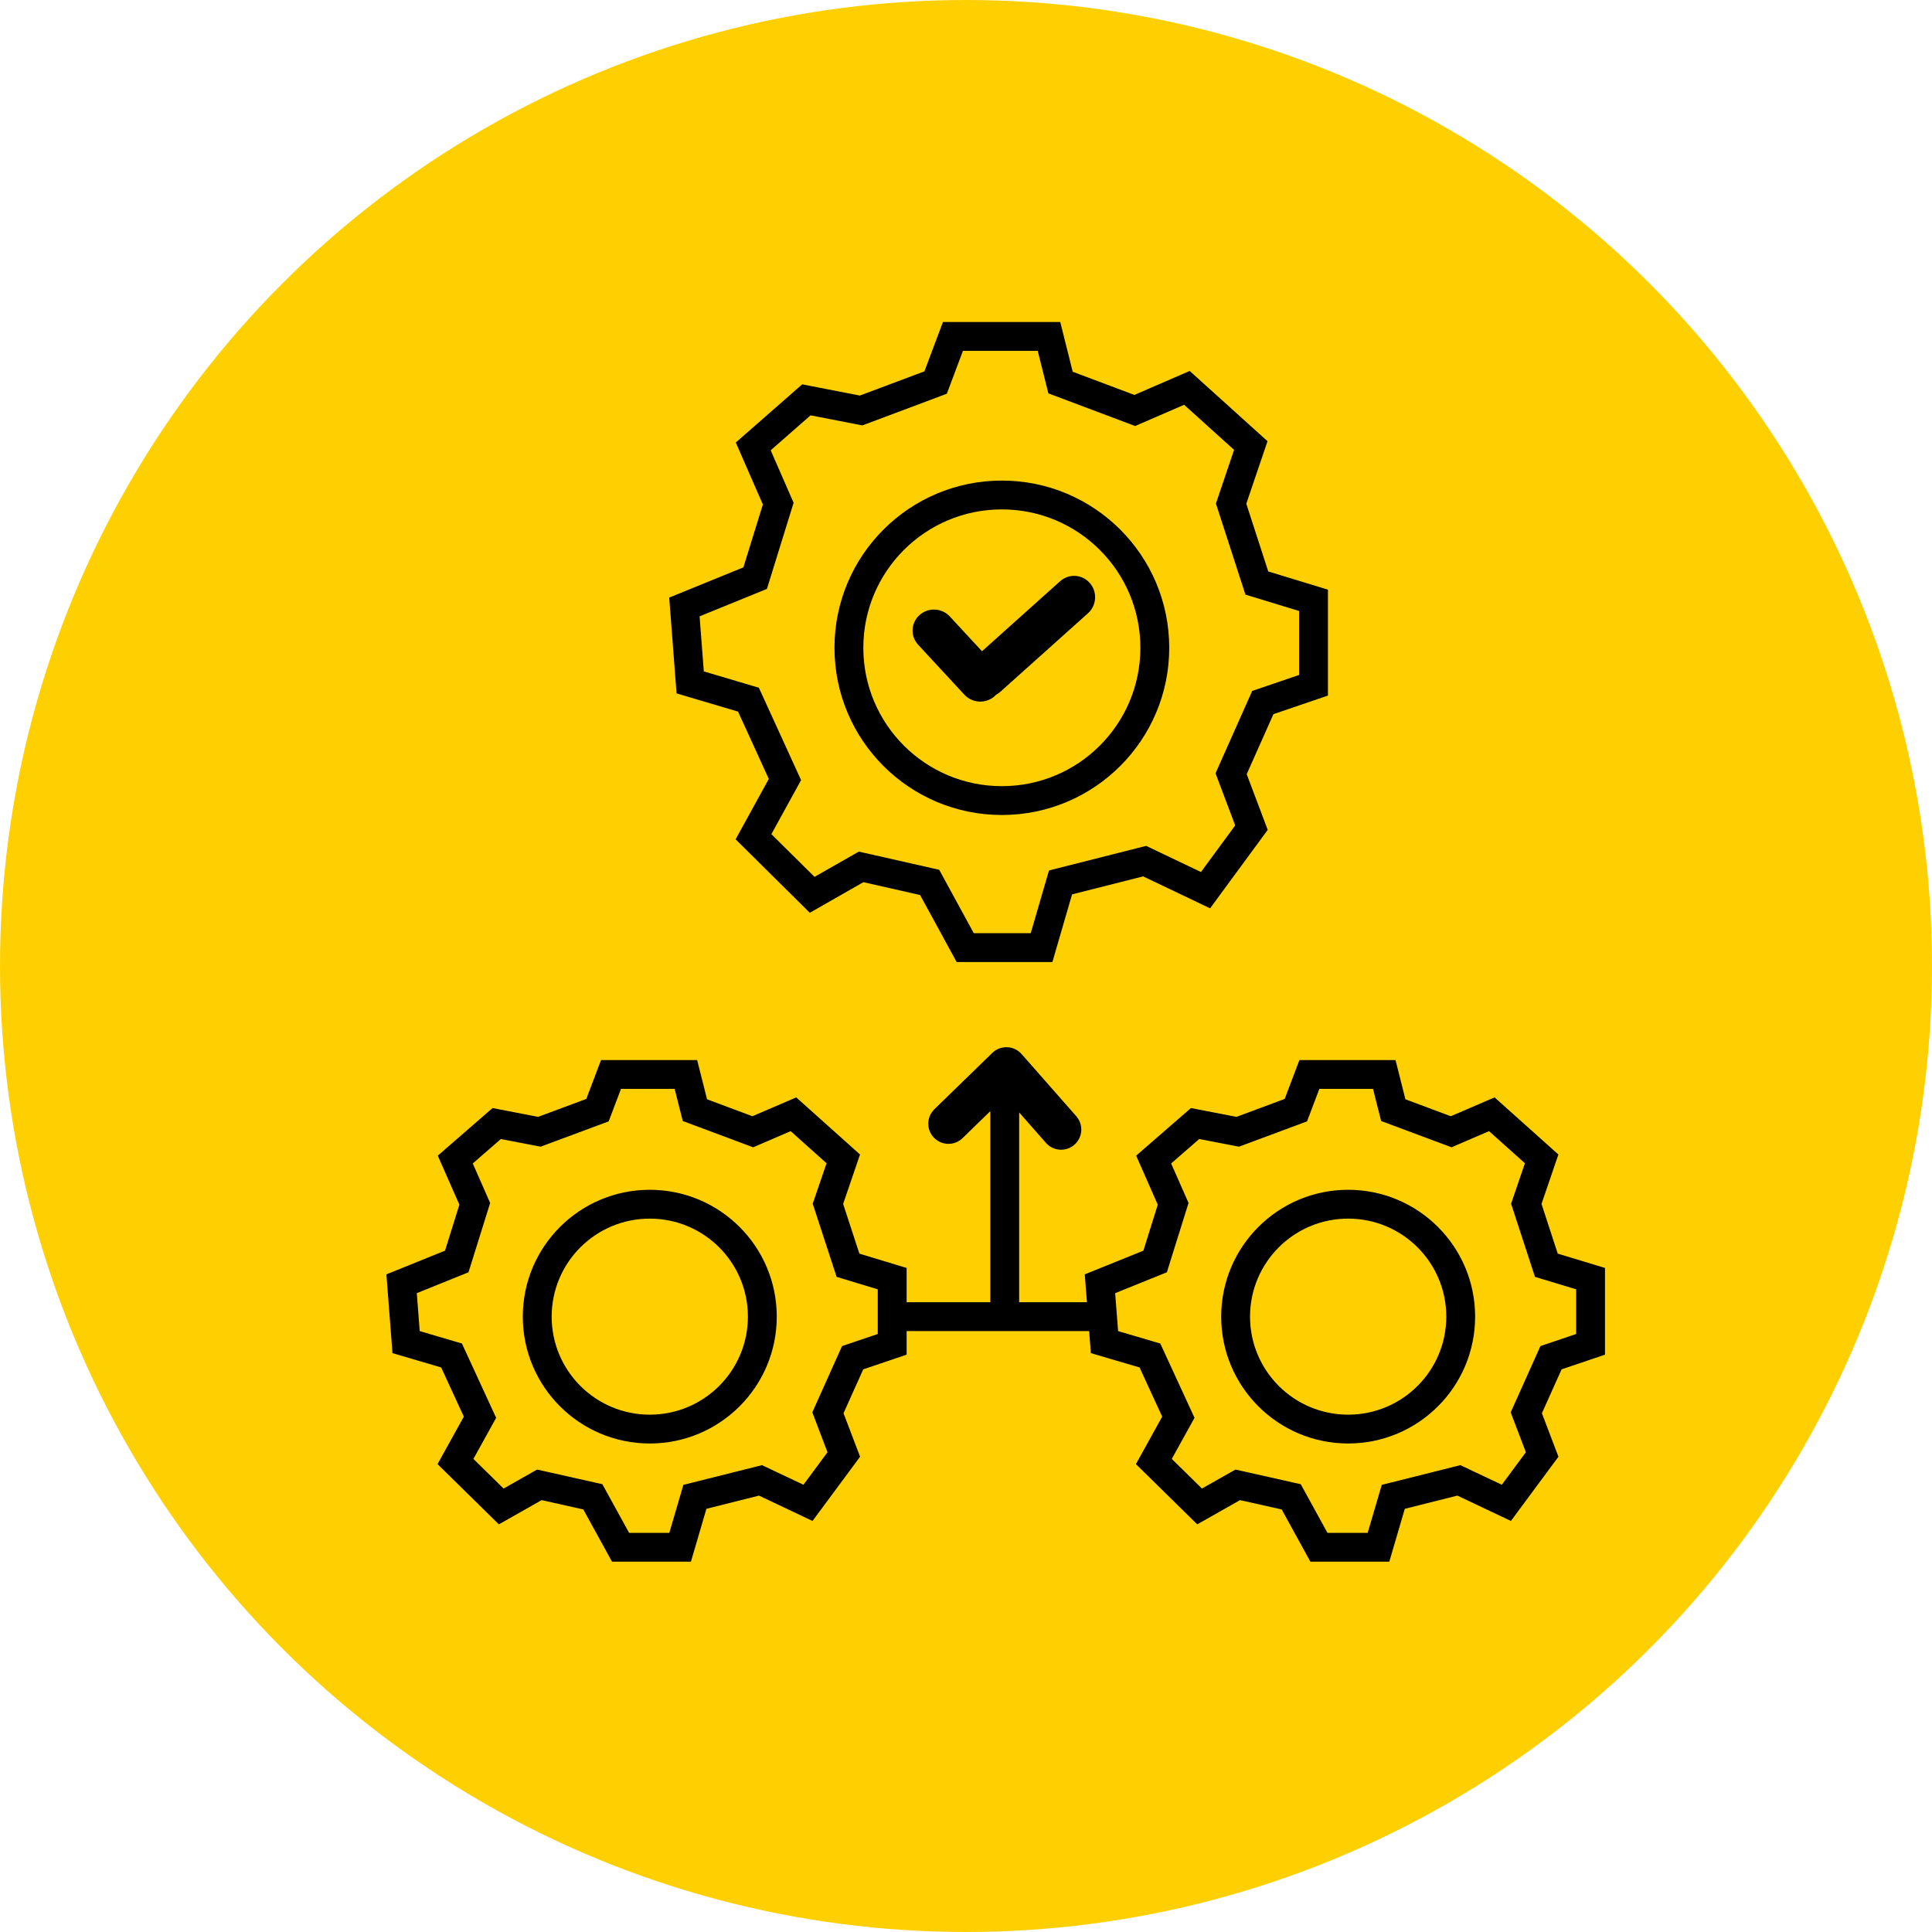
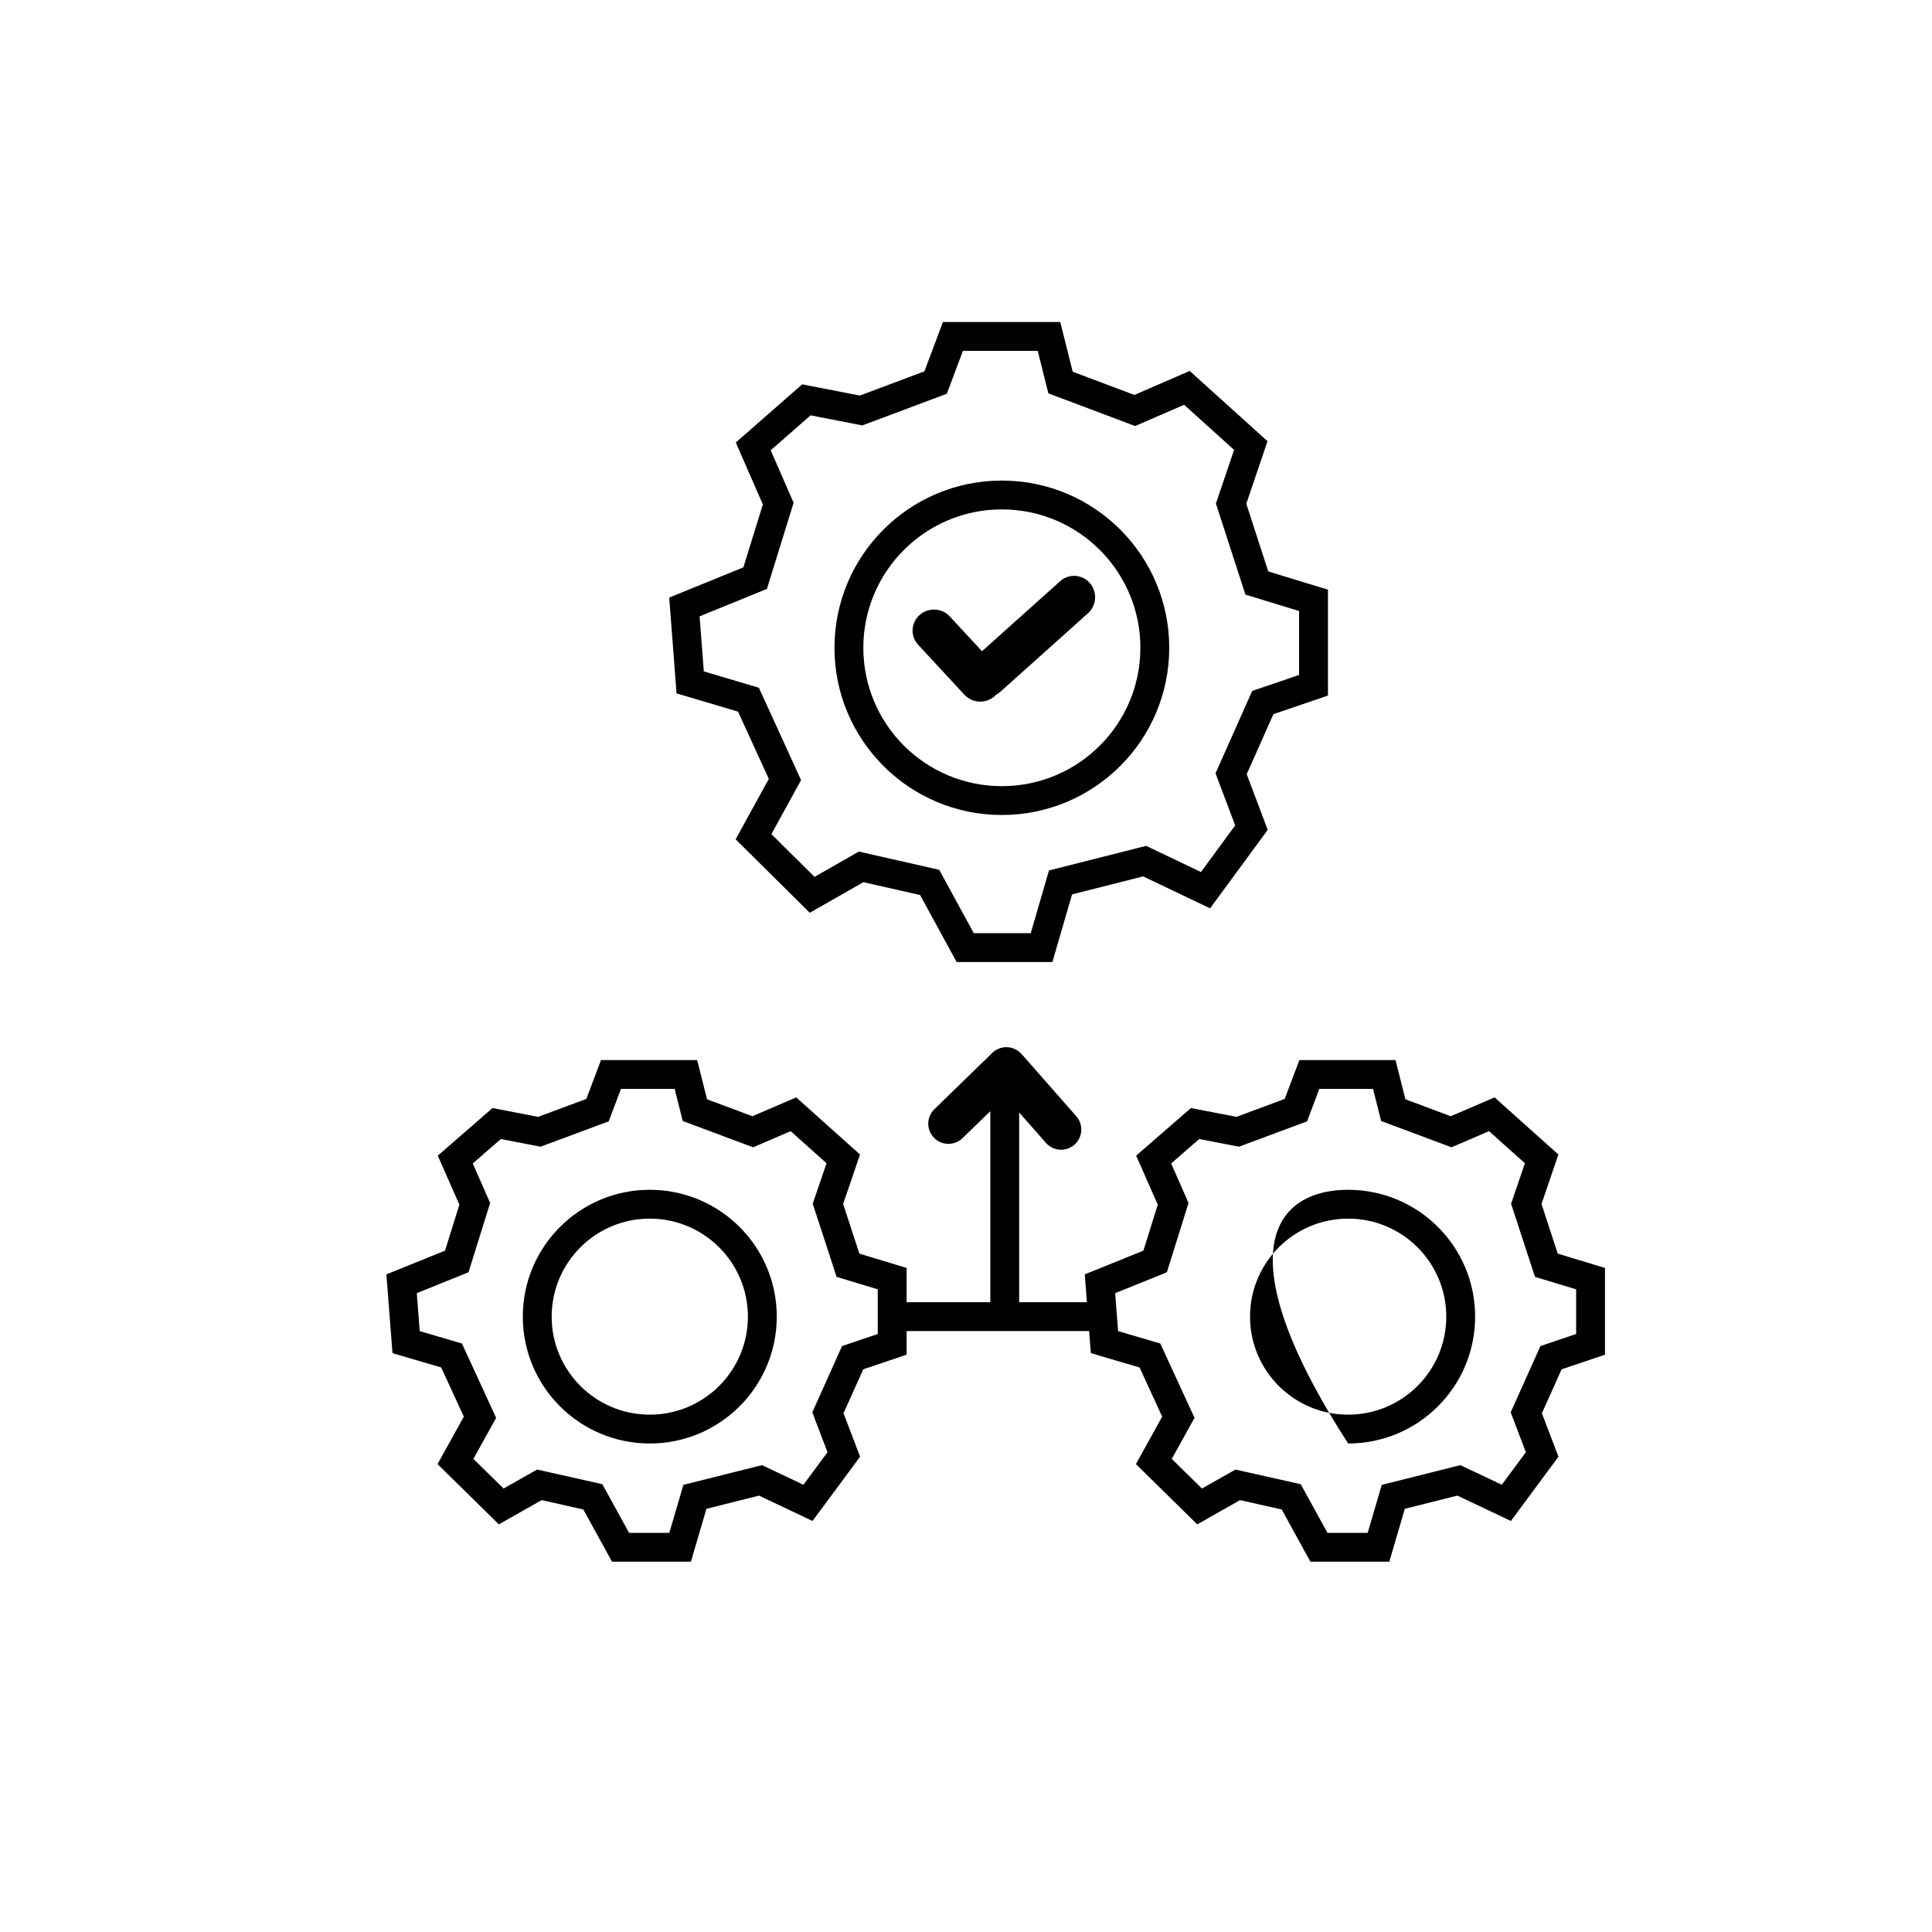
<svg xmlns="http://www.w3.org/2000/svg" width="120" height="120" viewBox="0 0 120 120" fill="none">
-   <circle cx="60" cy="60" r="60" fill="#FFD001" />
  <g clip-path="url(#clip0_163_40)">
-     <path d="M61.633 65.398C62.129 64.915 62.923 64.926 63.407 65.422C63.429 65.445 63.449 65.468 63.469 65.492C63.493 65.514 63.516 65.539 63.538 65.564L66.849 69.331C67.307 69.852 67.255 70.643 66.735 71.1C66.214 71.557 65.421 71.506 64.964 70.986L63.302 69.095V80.884H67.511L67.428 79.806L67.377 79.153L67.985 78.907L71.018 77.681L71.911 74.825L70.835 72.383L70.569 71.78L71.067 71.347L73.642 69.109L73.971 68.823L74.4 68.906L76.802 69.37L79.794 68.256L80.489 66.421L80.709 65.842H86.678L86.849 66.518L87.293 68.279L90.111 69.331L92.305 68.387L92.832 68.161L93.258 68.543L96.353 71.313L96.795 71.709L96.603 72.269L95.746 74.778L96.754 77.865L99.052 78.561L99.689 78.754V84.141L99.081 84.347L96.994 85.052L95.77 87.779L96.624 90.022L96.798 90.479L96.507 90.873L94.283 93.877L93.845 94.47L93.179 94.154L90.521 92.895L87.255 93.715L86.48 96.356L86.292 97H81.391L81.136 96.535L79.609 93.756L77.02 93.175L74.951 94.348L74.363 94.681L73.881 94.207L71.04 91.415L70.554 90.938L70.884 90.343L72.186 87.99L70.78 84.935L68.347 84.219L67.755 84.045L67.707 83.429L67.649 82.674H56.312V84.141L55.703 84.347L53.617 85.052L52.393 87.779L53.247 90.022L53.421 90.479L53.13 90.873L50.906 93.877L50.467 94.47L49.801 94.154L47.143 92.895L43.877 93.715L43.103 96.356L42.914 97H38.014L37.759 96.535L36.231 93.756L33.643 93.175L31.574 94.348L30.986 94.681L30.503 94.207L27.662 91.415L27.177 90.938L27.506 90.343L28.809 87.99L27.402 84.935L24.97 84.219L24.377 84.045L24.33 83.429L24.05 79.806L24 79.153L24.608 78.907L27.641 77.681L28.533 74.825L27.458 72.383L27.192 71.78L27.69 71.347L30.264 69.109L30.594 68.823L31.022 68.906L33.425 69.37L36.417 68.256L37.112 66.421L37.331 65.842H43.301L43.472 66.518L43.916 68.279L46.734 69.331L48.928 68.387L49.454 68.161L49.881 68.543L52.976 71.313L53.417 71.709L53.226 72.269L52.369 74.778L53.377 77.865L55.675 78.561L56.312 78.754V80.884H61.51V69.016L59.786 70.692C59.29 71.175 58.495 71.164 58.012 70.668C57.529 70.172 57.539 69.379 58.036 68.895L61.633 65.398ZM37.95 69.27L37.806 69.651L37.424 69.793L33.815 71.135L33.579 71.223L33.332 71.176L31.111 70.746L29.364 72.265L30.309 74.411L30.444 74.718L30.344 75.038L29.226 78.619L29.1 79.023L28.707 79.182L25.888 80.321L26.069 82.676L28.3 83.333L28.691 83.448L28.861 83.817L30.627 87.653L30.817 88.065L30.597 88.461L29.404 90.615L31.278 92.456L33.06 91.447L33.361 91.277L33.699 91.352L37.019 92.098L37.414 92.187L37.608 92.541L39.075 95.209H41.572L42.302 92.72L42.445 92.228L42.943 92.103L47.018 91.081L47.33 91.002L47.62 91.14L49.903 92.22L51.398 90.201L50.586 88.069L50.454 87.722L50.606 87.384L52.141 83.964L52.301 83.607L52.672 83.482L54.519 82.857V80.082L52.41 79.444L51.963 79.308L51.818 78.864L50.572 75.049L50.479 74.765L50.576 74.483L51.338 72.251L49.111 70.258L47.113 71.118L46.782 71.261L46.444 71.135L42.848 69.792L42.407 69.628L42.292 69.173L41.904 67.633H38.57L37.95 69.27ZM81.327 69.27L81.183 69.651L80.801 69.793L77.192 71.135L76.957 71.223L76.709 71.176L74.488 70.746L72.742 72.265L73.687 74.411L73.822 74.718L73.722 75.038L72.603 78.619L72.477 79.023L72.084 79.182L69.265 80.321L69.447 82.676L71.677 83.333L72.068 83.448L72.238 83.817L74.004 87.653L74.194 88.065L73.974 88.461L72.782 90.615L74.655 92.456L76.437 91.447L76.738 91.277L77.076 91.352L80.396 92.098L80.791 92.187L80.986 92.541L82.452 95.209H84.949L85.679 92.72L85.823 92.228L86.32 92.103L90.395 91.081L90.707 91.002L90.998 91.14L93.28 92.22L94.775 90.201L93.963 88.069L93.832 87.722L93.984 87.384L95.519 83.964L95.678 83.607L96.049 83.482L97.897 82.857V80.082L95.787 79.444L95.34 79.308L95.195 78.864L93.949 75.049L93.856 74.765L93.953 74.483L94.715 72.251L92.488 70.258L90.49 71.118L90.159 71.261L89.822 71.135L86.225 69.792L85.785 69.628L85.67 69.173L85.281 67.633H81.947L81.327 69.27ZM40.359 73.9C44.715 73.9 48.246 77.428 48.246 81.779C48.246 86.13 44.715 89.658 40.359 89.658C36.003 89.658 32.472 86.13 32.472 81.779C32.472 77.428 36.003 73.9 40.359 73.9ZM83.736 73.9C88.092 73.9 91.623 77.428 91.623 81.779C91.623 86.13 88.092 89.658 83.736 89.658C79.381 89.658 75.85 86.13 75.85 81.779C75.85 77.428 79.381 73.9 83.736 73.9ZM40.359 75.691C36.993 75.691 34.265 78.416 34.265 81.779C34.265 85.142 36.993 87.867 40.359 87.867C43.725 87.867 46.453 85.142 46.453 81.779C46.453 78.416 43.725 75.691 40.359 75.691ZM83.736 75.691C80.371 75.691 77.642 78.416 77.642 81.779C77.642 85.142 80.371 87.867 83.736 87.867C87.102 87.867 89.831 85.142 89.831 81.779C89.831 78.416 87.102 75.691 83.736 75.691ZM66.024 20.678L66.627 23.088L70.459 24.53L73.364 23.27L73.893 23.04L74.322 23.427L78.29 27.008L78.727 27.402L78.539 27.959L77.41 31.287L78.773 35.493L81.847 36.431L82.482 36.624V43.203L81.875 43.41L79.095 44.358L77.435 48.086L78.569 51.091L78.74 51.545L78.453 51.936L75.6 55.821L75.162 56.419L74.492 56.099L71.003 54.434L66.588 55.551L65.554 59.108L65.366 59.754H59.418L59.164 59.286L57.149 55.592L53.627 54.794L50.89 56.357L50.298 56.695L49.814 56.215L46.171 52.607L45.691 52.132L46.016 51.54L47.752 48.38L45.842 44.2L42.613 43.242L42.022 43.066L41.975 42.452L41.616 37.769L41.566 37.118L42.171 36.871L46.173 35.24L47.383 31.334L45.964 28.086L45.702 27.486L46.194 27.054L49.495 24.162L49.826 23.872L50.258 23.956L53.407 24.569L57.417 23.065L58.35 20.581L58.567 20H65.854L66.024 20.678ZM58.953 24.075L58.809 24.456L58.428 24.599L53.8 26.334L53.562 26.423L53.313 26.375L50.347 25.798L47.869 27.969L49.159 30.923L49.293 31.228L49.194 31.546L47.76 36.174L47.635 36.579L47.243 36.739L43.453 38.283L43.715 41.701L46.744 42.6L47.135 42.716L47.304 43.086L49.569 48.045L49.756 48.454L49.54 48.848L47.912 51.81L50.592 54.464L53.04 53.067L53.343 52.894L53.683 52.971L57.941 53.935L58.336 54.025L58.53 54.38L60.483 57.963H64.02L65.011 54.559L65.154 54.066L65.652 53.94L70.877 52.618L71.191 52.539L71.483 52.678L74.594 54.163L76.72 51.268L75.628 48.375L75.498 48.031L75.648 47.695L77.617 43.273L77.775 42.916L78.146 42.79L80.689 41.922V37.95L77.803 37.069L77.356 36.933L77.212 36.488L75.614 31.557L75.523 31.275L75.618 30.994L76.651 27.942L73.548 25.142L70.84 26.317L70.507 26.462L70.168 26.334L65.555 24.598L65.116 24.433L65.002 23.978L64.455 21.791H59.81L58.953 24.075ZM62.227 29.849C67.969 29.849 72.623 34.499 72.623 40.235C72.623 45.971 67.969 50.621 62.227 50.621C56.485 50.621 51.831 45.971 51.831 40.235C51.831 34.499 56.485 29.849 62.227 29.849ZM62.227 31.64C57.475 31.64 53.623 35.488 53.623 40.235C53.623 44.982 57.475 48.83 62.227 48.83C66.979 48.83 70.831 44.982 70.831 40.235C70.831 35.488 66.979 31.64 62.227 31.64ZM65.846 36.101C66.388 35.615 67.215 35.666 67.693 36.216C68.17 36.766 68.118 37.605 67.576 38.091L62.126 42.975C62.044 43.048 61.955 43.109 61.862 43.158C61.836 43.186 61.809 43.213 61.781 43.239C61.238 43.724 60.397 43.685 59.902 43.15L57.028 40.047C56.534 39.513 56.572 38.686 57.115 38.201C57.657 37.715 58.499 37.755 58.993 38.289L60.994 40.449L65.846 36.101Z" fill="black" />
+     <path d="M61.633 65.398C62.129 64.915 62.923 64.926 63.407 65.422C63.429 65.445 63.449 65.468 63.469 65.492C63.493 65.514 63.516 65.539 63.538 65.564L66.849 69.331C67.307 69.852 67.255 70.643 66.735 71.1C66.214 71.557 65.421 71.506 64.964 70.986L63.302 69.095V80.884H67.511L67.428 79.806L67.377 79.153L67.985 78.907L71.018 77.681L71.911 74.825L70.835 72.383L70.569 71.78L71.067 71.347L73.642 69.109L73.971 68.823L74.4 68.906L76.802 69.37L79.794 68.256L80.489 66.421L80.709 65.842H86.678L86.849 66.518L87.293 68.279L90.111 69.331L92.305 68.387L92.832 68.161L93.258 68.543L96.353 71.313L96.795 71.709L96.603 72.269L95.746 74.778L96.754 77.865L99.052 78.561L99.689 78.754V84.141L99.081 84.347L96.994 85.052L95.77 87.779L96.624 90.022L96.798 90.479L96.507 90.873L94.283 93.877L93.845 94.47L93.179 94.154L90.521 92.895L87.255 93.715L86.48 96.356L86.292 97H81.391L81.136 96.535L79.609 93.756L77.02 93.175L74.951 94.348L74.363 94.681L73.881 94.207L71.04 91.415L70.554 90.938L70.884 90.343L72.186 87.99L70.78 84.935L68.347 84.219L67.755 84.045L67.707 83.429L67.649 82.674H56.312V84.141L55.703 84.347L53.617 85.052L52.393 87.779L53.247 90.022L53.421 90.479L53.13 90.873L50.906 93.877L50.467 94.47L49.801 94.154L47.143 92.895L43.877 93.715L43.103 96.356L42.914 97H38.014L37.759 96.535L36.231 93.756L33.643 93.175L31.574 94.348L30.986 94.681L30.503 94.207L27.662 91.415L27.177 90.938L27.506 90.343L28.809 87.99L27.402 84.935L24.97 84.219L24.377 84.045L24.33 83.429L24.05 79.806L24 79.153L24.608 78.907L27.641 77.681L28.533 74.825L27.458 72.383L27.192 71.78L27.69 71.347L30.264 69.109L30.594 68.823L31.022 68.906L33.425 69.37L36.417 68.256L37.112 66.421L37.331 65.842H43.301L43.472 66.518L43.916 68.279L46.734 69.331L48.928 68.387L49.454 68.161L49.881 68.543L52.976 71.313L53.417 71.709L53.226 72.269L52.369 74.778L53.377 77.865L55.675 78.561L56.312 78.754V80.884H61.51V69.016L59.786 70.692C59.29 71.175 58.495 71.164 58.012 70.668C57.529 70.172 57.539 69.379 58.036 68.895L61.633 65.398ZM37.95 69.27L37.806 69.651L37.424 69.793L33.815 71.135L33.579 71.223L33.332 71.176L31.111 70.746L29.364 72.265L30.309 74.411L30.444 74.718L30.344 75.038L29.226 78.619L29.1 79.023L28.707 79.182L25.888 80.321L26.069 82.676L28.3 83.333L28.691 83.448L28.861 83.817L30.627 87.653L30.817 88.065L30.597 88.461L29.404 90.615L31.278 92.456L33.06 91.447L33.361 91.277L33.699 91.352L37.019 92.098L37.414 92.187L37.608 92.541L39.075 95.209H41.572L42.302 92.72L42.445 92.228L42.943 92.103L47.018 91.081L47.33 91.002L47.62 91.14L49.903 92.22L51.398 90.201L50.586 88.069L50.454 87.722L50.606 87.384L52.141 83.964L52.301 83.607L52.672 83.482L54.519 82.857V80.082L52.41 79.444L51.963 79.308L51.818 78.864L50.572 75.049L50.479 74.765L50.576 74.483L51.338 72.251L49.111 70.258L47.113 71.118L46.782 71.261L46.444 71.135L42.848 69.792L42.407 69.628L42.292 69.173L41.904 67.633H38.57L37.95 69.27ZM81.327 69.27L81.183 69.651L80.801 69.793L77.192 71.135L76.957 71.223L76.709 71.176L74.488 70.746L72.742 72.265L73.687 74.411L73.822 74.718L73.722 75.038L72.603 78.619L72.477 79.023L72.084 79.182L69.265 80.321L69.447 82.676L71.677 83.333L72.068 83.448L72.238 83.817L74.004 87.653L74.194 88.065L73.974 88.461L72.782 90.615L74.655 92.456L76.437 91.447L76.738 91.277L77.076 91.352L80.396 92.098L80.791 92.187L80.986 92.541L82.452 95.209H84.949L85.679 92.72L85.823 92.228L86.32 92.103L90.395 91.081L90.707 91.002L90.998 91.14L93.28 92.22L94.775 90.201L93.963 88.069L93.832 87.722L93.984 87.384L95.519 83.964L95.678 83.607L96.049 83.482L97.897 82.857V80.082L95.787 79.444L95.34 79.308L95.195 78.864L93.949 75.049L93.856 74.765L93.953 74.483L94.715 72.251L92.488 70.258L90.49 71.118L90.159 71.261L89.822 71.135L86.225 69.792L85.785 69.628L85.67 69.173L85.281 67.633H81.947L81.327 69.27ZM40.359 73.9C44.715 73.9 48.246 77.428 48.246 81.779C48.246 86.13 44.715 89.658 40.359 89.658C36.003 89.658 32.472 86.13 32.472 81.779C32.472 77.428 36.003 73.9 40.359 73.9ZM83.736 73.9C88.092 73.9 91.623 77.428 91.623 81.779C91.623 86.13 88.092 89.658 83.736 89.658C75.85 77.428 79.381 73.9 83.736 73.9ZM40.359 75.691C36.993 75.691 34.265 78.416 34.265 81.779C34.265 85.142 36.993 87.867 40.359 87.867C43.725 87.867 46.453 85.142 46.453 81.779C46.453 78.416 43.725 75.691 40.359 75.691ZM83.736 75.691C80.371 75.691 77.642 78.416 77.642 81.779C77.642 85.142 80.371 87.867 83.736 87.867C87.102 87.867 89.831 85.142 89.831 81.779C89.831 78.416 87.102 75.691 83.736 75.691ZM66.024 20.678L66.627 23.088L70.459 24.53L73.364 23.27L73.893 23.04L74.322 23.427L78.29 27.008L78.727 27.402L78.539 27.959L77.41 31.287L78.773 35.493L81.847 36.431L82.482 36.624V43.203L81.875 43.41L79.095 44.358L77.435 48.086L78.569 51.091L78.74 51.545L78.453 51.936L75.6 55.821L75.162 56.419L74.492 56.099L71.003 54.434L66.588 55.551L65.554 59.108L65.366 59.754H59.418L59.164 59.286L57.149 55.592L53.627 54.794L50.89 56.357L50.298 56.695L49.814 56.215L46.171 52.607L45.691 52.132L46.016 51.54L47.752 48.38L45.842 44.2L42.613 43.242L42.022 43.066L41.975 42.452L41.616 37.769L41.566 37.118L42.171 36.871L46.173 35.24L47.383 31.334L45.964 28.086L45.702 27.486L46.194 27.054L49.495 24.162L49.826 23.872L50.258 23.956L53.407 24.569L57.417 23.065L58.35 20.581L58.567 20H65.854L66.024 20.678ZM58.953 24.075L58.809 24.456L58.428 24.599L53.8 26.334L53.562 26.423L53.313 26.375L50.347 25.798L47.869 27.969L49.159 30.923L49.293 31.228L49.194 31.546L47.76 36.174L47.635 36.579L47.243 36.739L43.453 38.283L43.715 41.701L46.744 42.6L47.135 42.716L47.304 43.086L49.569 48.045L49.756 48.454L49.54 48.848L47.912 51.81L50.592 54.464L53.04 53.067L53.343 52.894L53.683 52.971L57.941 53.935L58.336 54.025L58.53 54.38L60.483 57.963H64.02L65.011 54.559L65.154 54.066L65.652 53.94L70.877 52.618L71.191 52.539L71.483 52.678L74.594 54.163L76.72 51.268L75.628 48.375L75.498 48.031L75.648 47.695L77.617 43.273L77.775 42.916L78.146 42.79L80.689 41.922V37.95L77.803 37.069L77.356 36.933L77.212 36.488L75.614 31.557L75.523 31.275L75.618 30.994L76.651 27.942L73.548 25.142L70.84 26.317L70.507 26.462L70.168 26.334L65.555 24.598L65.116 24.433L65.002 23.978L64.455 21.791H59.81L58.953 24.075ZM62.227 29.849C67.969 29.849 72.623 34.499 72.623 40.235C72.623 45.971 67.969 50.621 62.227 50.621C56.485 50.621 51.831 45.971 51.831 40.235C51.831 34.499 56.485 29.849 62.227 29.849ZM62.227 31.64C57.475 31.64 53.623 35.488 53.623 40.235C53.623 44.982 57.475 48.83 62.227 48.83C66.979 48.83 70.831 44.982 70.831 40.235C70.831 35.488 66.979 31.64 62.227 31.64ZM65.846 36.101C66.388 35.615 67.215 35.666 67.693 36.216C68.17 36.766 68.118 37.605 67.576 38.091L62.126 42.975C62.044 43.048 61.955 43.109 61.862 43.158C61.836 43.186 61.809 43.213 61.781 43.239C61.238 43.724 60.397 43.685 59.902 43.15L57.028 40.047C56.534 39.513 56.572 38.686 57.115 38.201C57.657 37.715 58.499 37.755 58.993 38.289L60.994 40.449L65.846 36.101Z" fill="black" />
  </g>
  <defs>
    <clipPath id="clip0_163_40">
      <rect width="76" height="77" fill="white" transform="translate(24 20)" />
    </clipPath>
  </defs>
</svg>